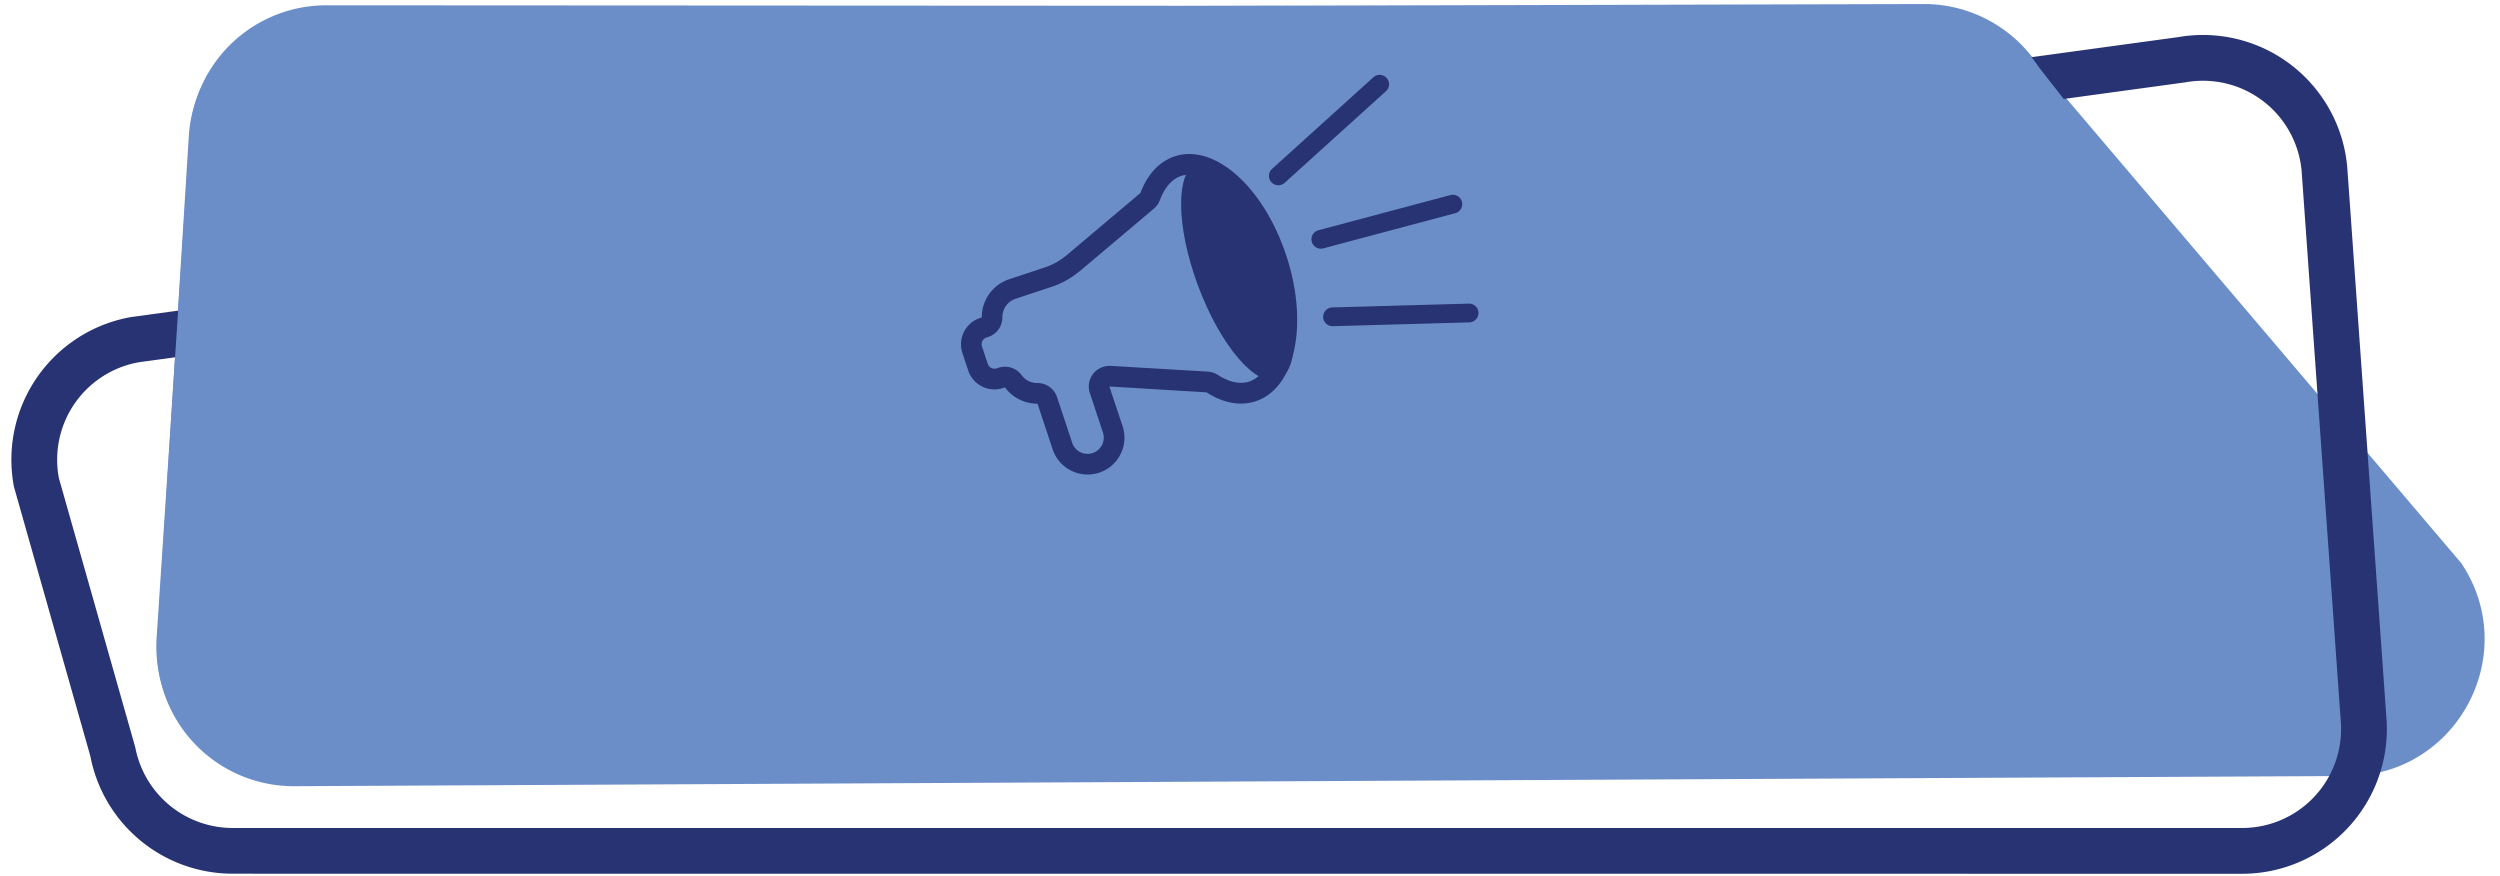
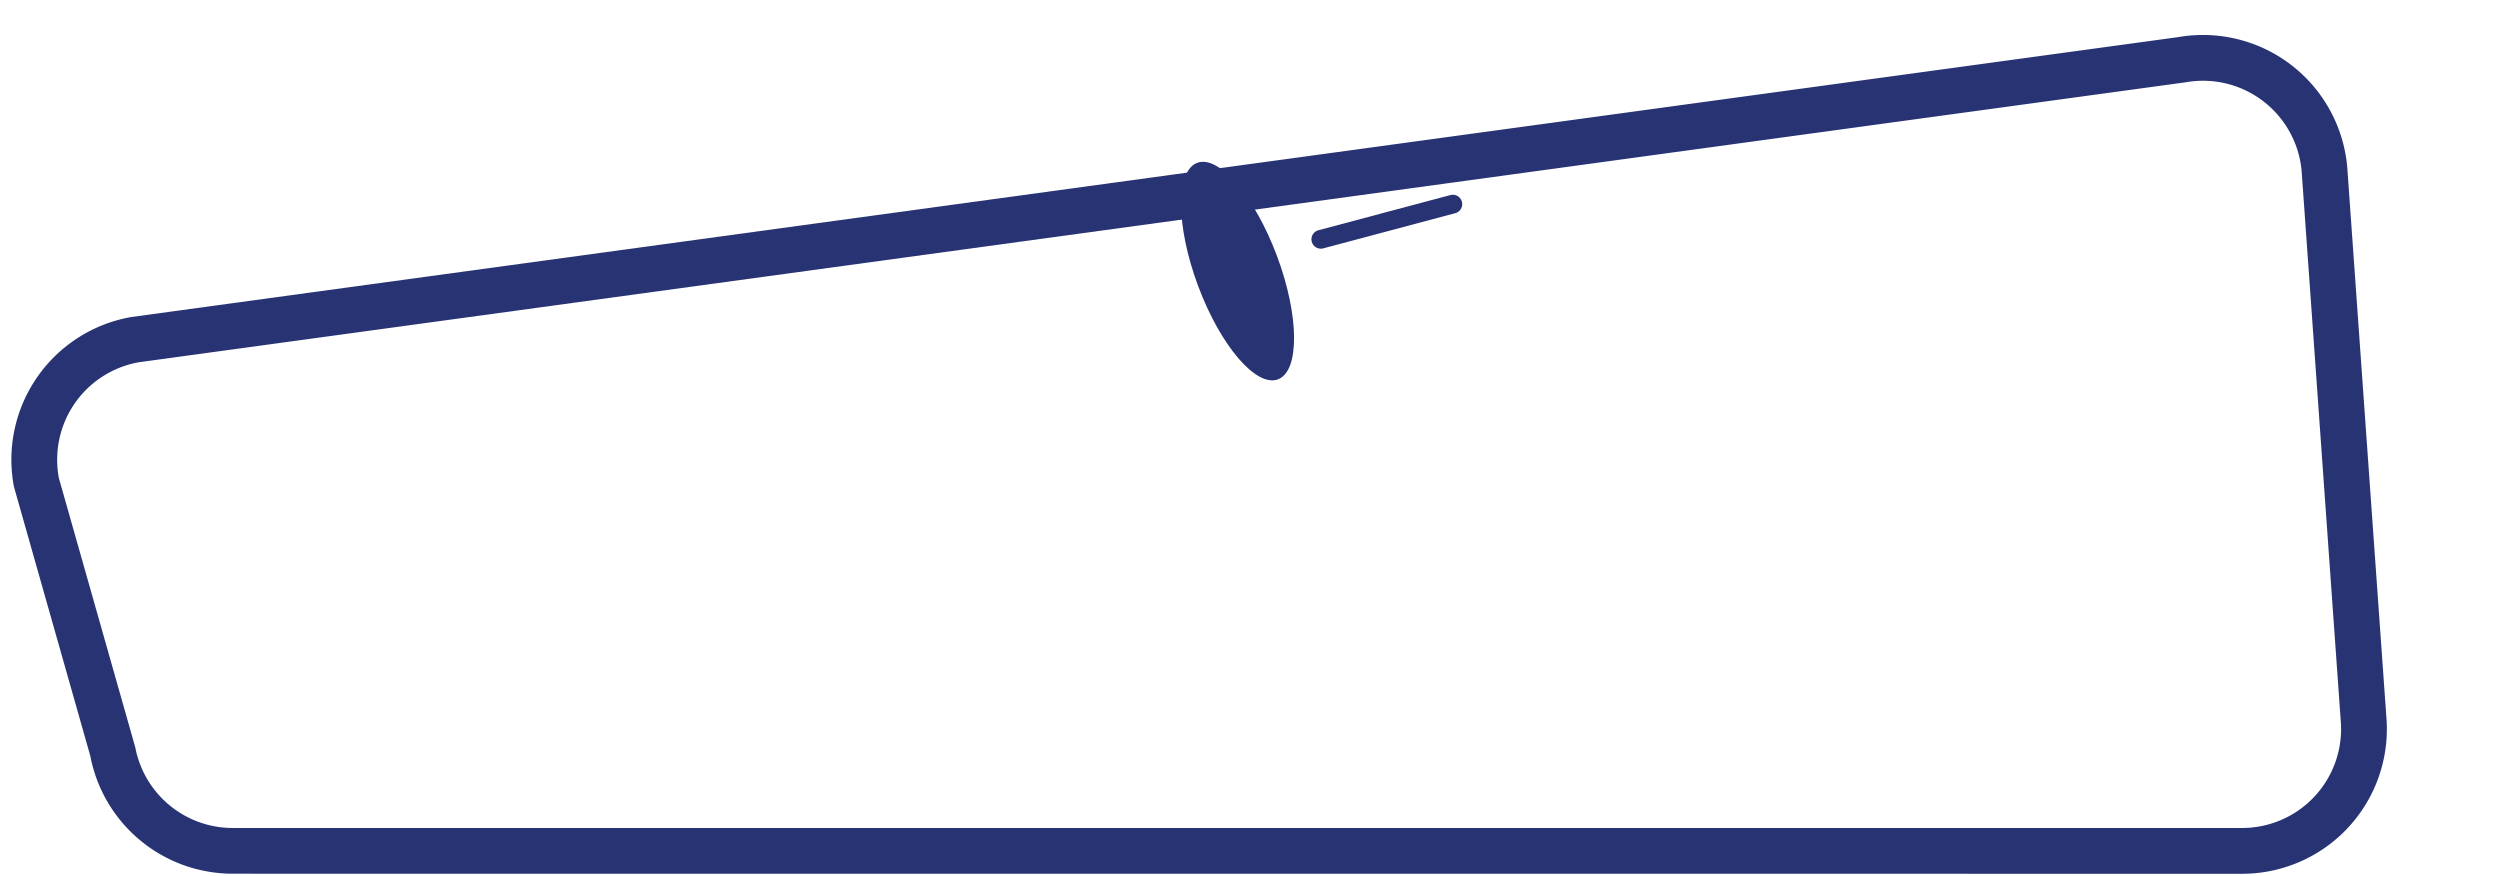
<svg xmlns="http://www.w3.org/2000/svg" id="Layer_1" data-name="Layer 1" viewBox="0 0 1920 673.04">
  <defs>
    <style>.cls-1{fill:#6b8ec9;}.cls-2{fill:#283374;}.cls-3{fill:none;stroke:#273373;stroke-linecap:round;stroke-miterlimit:10;stroke-width:14.42px;}</style>
  </defs>
  <title>euract_news_graphic_icon</title>
-   <path class="cls-1" d="M120.69,493.69,144.9,106.3a105,105,0,0,1,104.72-100L1477.47,3.1A105.06,105.06,0,0,1,1565,49.78L1890.3,432.55c46.52,69.6-3.08,163-86.79,163.42L226.16,603.8A105,105,0,0,1,120.69,493.69Z" />
  <path class="cls-2" d="M1721.78,671.06,178.5,671A111.35,111.35,0,0,1,69.34,580.52L10.69,373.76a111.21,111.21,0,0,1,90.23-130.3L1672.83,28.51a111.22,111.22,0,0,1,130.09,103.17l30,421.74A111.15,111.15,0,0,1,1721.78,671.06Zm-42.92-607.9-1571.92,215a76,76,0,0,0-61.7,89.1h0L103.9,574a76.14,76.14,0,0,0,74.64,61.89l1543.28,0a76,76,0,0,0,76-80.44l-30-421.74a76.05,76.05,0,0,0-89-70.55Z" />
-   <path class="cls-1" d="M1721.59,466.67c3.62-44.75,9.35-89.29,14.53-133.87.53-4.6,1.16,95.41,1.68,90.81.19-1.75.7-6.8.89-8.57.64-6.68,1.28-13.36,1.8-20.05a486.58,486.58,0,0,0,1.69-48.9c-.18-8.07-39.64-109.55-36.79-116.39L1565.94,51.75a105,105,0,0,0-87.4-47L250.69,4.07a105,105,0,0,0-105,99.64L120.2,491A105,105,0,0,0,225.31,601.47l1493.86-31.58C1712.9,525.86,1718.19,508.59,1721.59,466.67Z" />
-   <path class="cls-2" d="M907.57,135c19-5.73,49.72,19.43,65.19,66,7.28,21.95,9.46,44,6.16,62-1.72,9.37-6.53,25.74-19.48,30l-.52.17a18.16,18.16,0,0,1-2,.49c-8.11,1.55-16.28-2.29-21.7-5.78a15.83,15.83,0,0,0-7.62-2.49L853.21,281l-.8,0h-.24A15.84,15.84,0,0,0,837,301.83l10.07,30.36a12.46,12.46,0,0,1-7.9,15.74l-.34.11a11.91,11.91,0,0,1-1.31.32A12.46,12.46,0,0,1,823.42,340l-11.61-35a15.85,15.85,0,0,0-15.18-10.85c-.31,0-.62,0-.93,0l-.54-.05c-.31,0-.61-.06-.91-.11l-.47-.09-.86-.19-.47-.12-.88-.3-.52-.18c-.45-.18-.83-.35-1.16-.51a14.71,14.71,0,0,1-5.28-4.47,15.85,15.85,0,0,0-17.36-5.81l-.41.13-1.44.48-.14,0a3.77,3.77,0,0,1-.58.14,5.21,5.21,0,0,1-3.37-.48,5.26,5.26,0,0,1-2.69-3.12l-4.45-13.42a5.37,5.37,0,0,1,3.4-6.8l1.42-.47a15.85,15.85,0,0,0,10.86-15.18,14.57,14.57,0,0,1,1.57-6.73,14.73,14.73,0,0,1,5.79-6.17l.16-.09c.25-.14.59-.3,1-.5l.48-.23c.38-.16.76-.3,1.13-.43l28-9.27c1.59-.53,3.26-1.17,5.17-2,1.12-.49,2.25-1,3.67-1.76l1-.5a65.18,65.18,0,0,0,8.73-5.62l2-1.48.63-.5,57-48.07a16,16,0,0,0,4.62-6.55c2.57-6.86,7.5-15.65,16.37-18.59l.52-.17Zm-128.26,94.7h0Zm16.24,64.45h0ZM903,119.84l-.93.3c-11.79,3.91-20.82,13.7-26.21,28.06l-57,48.08-1.94,1.48a51.73,51.73,0,0,1-6.63,4.26l-.77.38q-1.35.71-2.73,1.32c-1.26.54-2.54,1-3.85,1.48L775,214.47a30.58,30.58,0,0,0-2.9,1.13l-.41.2c-.8.37-1.59.77-2.35,1.2l-.07.05A30.64,30.64,0,0,0,754,243.8l-1.42.47a21.23,21.23,0,0,0-13.46,26.83l4.46,13.43a21.24,21.24,0,0,0,24.06,14.18,21.38,21.38,0,0,0,2.2-.54l.57-.18,1.41-.47a30.51,30.51,0,0,0,11,9.26c.85.43,1.71.8,2.58,1.14.28.11.57.2.85.3.6.22,1.2.42,1.81.6l1,.27c.59.15,1.17.28,1.76.39.33.07.66.13,1,.18.63.1,1.26.18,1.9.23.28,0,.56.07.85.09.75,0,1.5.06,2.25.06l11.6,35a28.3,28.3,0,0,0,32.09,18.91c1-.19,2-.43,2.93-.72l.76-.24a28.29,28.29,0,0,0,17.94-35.77L852,296.84h.23l74.36,4.48c11.27,7.25,22.67,10,33.24,8a35.29,35.29,0,0,0,3.65-.89c.31-.1.62-.19.93-.3,15.35-5.09,26-20.09,30.08-42.23,3.78-20.63,1.39-45.45-6.71-69.88-17.31-52.17-54.39-85.39-84.82-76.2Z" />
-   <line class="cls-3" x1="981.75" y1="135.08" x2="1059.57" y2="64.7" />
-   <line class="cls-3" x1="1023.38" y1="243.31" x2="1128.26" y2="240.38" />
  <line class="cls-3" x1="1014.39" y1="183.78" x2="1115.78" y2="156.77" />
  <ellipse class="cls-2" cx="950.48" cy="208.25" rx="32.4" ry="88.73" transform="translate(-12.89 344.99) rotate(-20.44)" />
</svg>